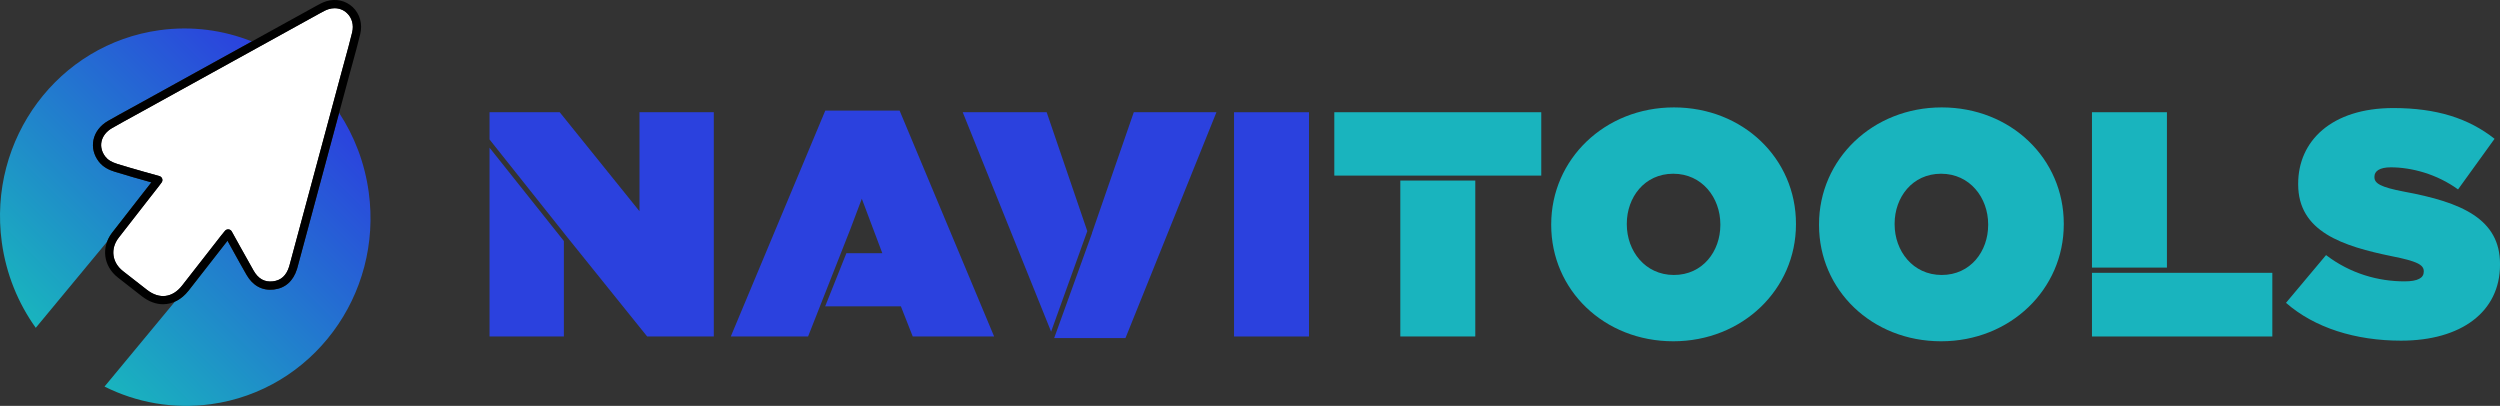
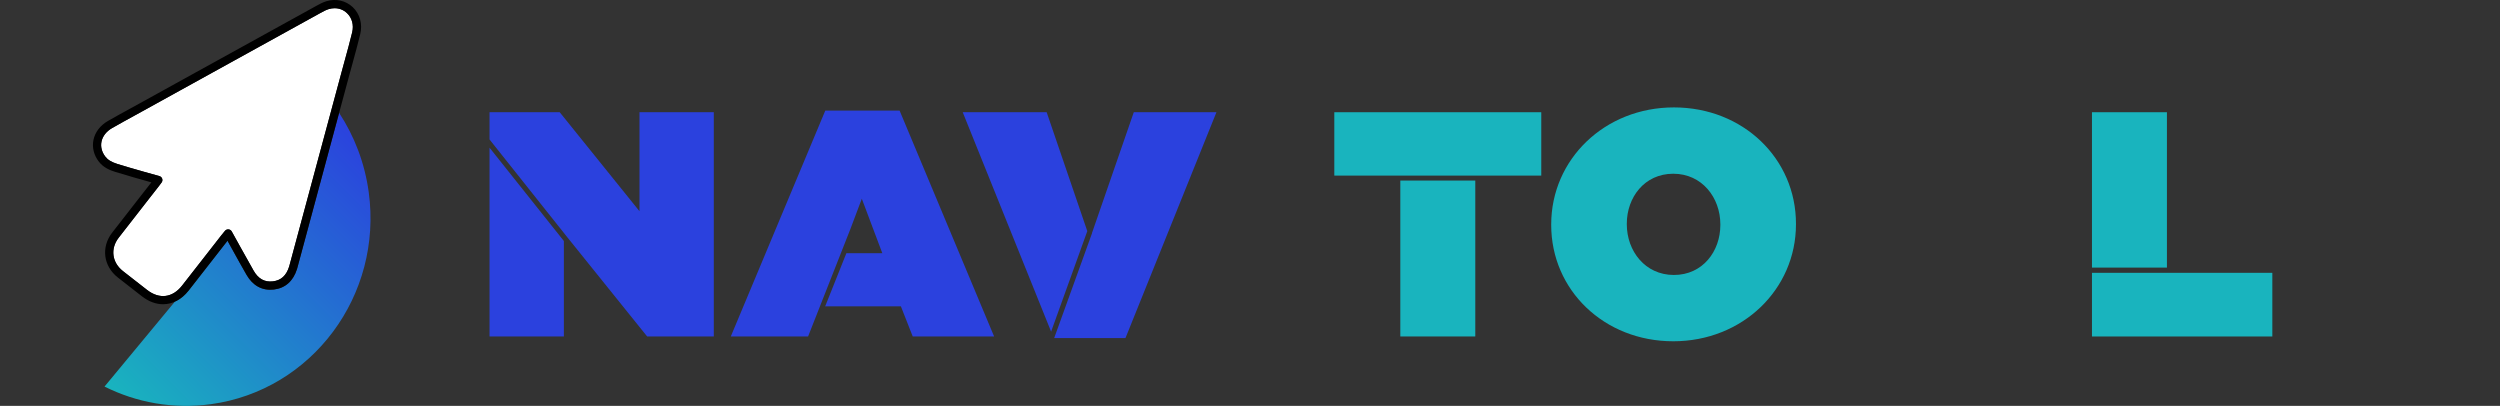
<svg xmlns="http://www.w3.org/2000/svg" xmlns:xlink="http://www.w3.org/1999/xlink" id="Layer_1" viewBox="0 0 1267.3 205.75">
  <rect x="0" y="0" width="1267.3" height="205.75" fill="#333333" stroke="none" />
  <defs>
    <style>      .st0 {        fill: #2b41de;      }      .st1 {        fill: #fff;      }      .st2 {        fill: #19b4be;      }      .st3 {        fill: url(#Degradado_sin_nombre_22);      }      .st4 {        fill: url(#Degradado_sin_nombre_221);      }    </style>
    <linearGradient id="Degradado_sin_nombre_22" data-name="Degradado sin nombre 22" x1="-10.55" y1="137.51" x2="116.81" y2="10.15" gradientUnits="userSpaceOnUse">
      <stop offset="0" stop-color="#19b4be" />
      <stop offset="1" stop-color="#2b41de" />
    </linearGradient>
    <linearGradient id="Degradado_sin_nombre_221" data-name="Degradado sin nombre 22" x1="70.39" y1="213.36" x2="199.22" y2="84.53" xlink:href="#Degradado_sin_nombre_22" />
  </defs>
  <g>
-     <path class="st3" d="M56.83,117.98c4.57-5.93,9.18-11.83,13.8-17.72,2.04-2.6,4.07-5.2,6.1-7.8-4.6-1.29-13.46-3.78-18.48-5.37-2.6-.82-5.89-2.15-8.23-5.25-2.47-3.27-3.41-7.13-2.65-10.86.81-3.97,3.44-7.41,7.41-9.69,3.68-2.11,7.46-4.18,11.11-6.18,1.48-.81,2.96-1.62,4.44-2.44l18.5-10.22c12.95-7.15,25.9-14.29,38.85-21.44-14.39-5.74-30.35-7.96-46.72-5.72C29.59,22.31-6.25,70.45.91,122.8c2.22,16.24,8.33,30.98,17.22,43.38l36.16-43.65c.59-1.57,1.43-3.11,2.54-4.56Z" />
    <path class="st4" d="M186.91,97.37c-2.03-14.86-7.32-28.46-15.01-40.16l-20.97,77.79c-.12.46-.24.92-.38,1.37-1.92,6.13-5.98,9.73-11.76,10.4-5.85.67-10.63-1.9-13.83-7.45-2.23-3.87-4.42-7.83-6.54-11.66-1.03-1.85-2.05-3.71-3.08-5.56l-.03-.06-6.68,8.56c-4.34,5.56-8.67,11.13-13.02,16.68-2.05,2.62-4.42,4.48-6.96,5.62l-35.67,43.06c16.17,8.08,34.75,11.54,53.89,8.93,51.36-7.02,87.2-55.16,80.04-107.52Z" />
  </g>
  <g>
    <path class="st1" d="M112.15,119.32c.37-.47.74-.91,1.15-1.41l.73-.89c.44-.54,1.11-.82,1.8-.76s1.3.46,1.64,1.07l1.52,2.74c1.03,1.85,2.06,3.71,3.09,5.57,2.11,3.82,4.3,7.76,6.5,11.6,2.37,4.11,5.55,5.86,9.73,5.38,4.13-.48,6.83-2.93,8.25-7.49.12-.39.23-.79.33-1.19l.1-.39,26.08-96.76c.54-2.02,1.1-4.04,1.65-6.05,1.3-4.71,2.64-9.58,3.8-14.39.89-3.68-.09-7.3-2.63-9.7-1.73-1.64-3.92-2.49-6.26-2.49-.99,0-2,.15-3.02.46-1.4.42-2.78,1.18-4.23,1.98l-.26.14c-23.77,13.11-47.54,26.23-71.31,39.36l-18.5,10.22c-1.48.82-2.97,1.63-4.45,2.45-3.63,1.99-7.39,4.05-11.04,6.14-2.91,1.67-4.83,4.12-5.4,6.9-.52,2.54.15,5.21,1.89,7.51,1.29,1.7,3.13,2.83,6.16,3.79,6.9,2.17,21.16,6.11,21.31,6.15.66.18,1.19.68,1.42,1.33.22.65.11,1.37-.3,1.92,0,0-.96,1.3-1.46,1.94-2.18,2.79-4.37,5.59-6.55,8.38-4.61,5.89-9.22,11.77-13.78,17.7-4.27,5.55-3.39,12.48,2.16,16.86,3.9,3.08,7.83,6.13,11.76,9.18l.5.39c6.25,4.84,12.9,4.01,17.78-2.24,4.34-5.55,8.68-11.11,13.02-16.67l6.8-8.72Z" />
    <path d="M82.68,154.23c-3.56,0-7.24-1.32-10.69-3.99l-.5-.39c-3.94-3.06-7.87-6.11-11.78-9.2-7.33-5.78-8.54-15.32-2.88-22.68,4.57-5.93,9.18-11.83,13.8-17.72,2.04-2.6,4.07-5.2,6.1-7.8-4.6-1.29-13.46-3.78-18.48-5.37-2.6-.82-5.89-2.15-8.23-5.25-2.47-3.27-3.41-7.13-2.65-10.86.81-3.97,3.44-7.41,7.41-9.69,3.68-2.11,7.46-4.18,11.11-6.18,1.48-.81,2.96-1.62,4.44-2.44l18.5-10.22c23.77-13.13,47.54-26.25,71.32-39.36l.26-.14c1.58-.87,3.21-1.77,5.04-2.32,4.83-1.46,9.82-.34,13.35,2.99,3.64,3.44,5.06,8.56,3.81,13.71-1.18,4.87-2.53,9.77-3.83,14.51-.55,2.01-1.11,4.02-1.65,6.03l-26.18,97.13c-.12.46-.24.92-.38,1.37-1.92,6.13-5.98,9.73-11.76,10.4-5.85.67-10.63-1.9-13.83-7.45-2.23-3.87-4.42-7.83-6.54-11.66-1.03-1.85-2.05-3.71-3.08-5.56l-.03-.06-6.68,8.56c-4.34,5.56-8.67,11.13-13.02,16.68-3.6,4.6-8.17,6.95-12.94,6.95ZM169.66,4.16c-.99,0-2,.15-3.02.46-1.4.42-2.78,1.18-4.23,1.98l-.26.14c-23.77,13.11-47.54,26.23-71.31,39.36l-18.5,10.22c-1.48.82-2.97,1.63-4.45,2.45-3.63,1.99-7.39,4.05-11.04,6.14-2.91,1.67-4.83,4.12-5.4,6.9-.52,2.54.15,5.21,1.89,7.51,1.29,1.7,3.13,2.83,6.16,3.79,6.9,2.17,21.16,6.11,21.31,6.15.66.18,1.19.68,1.42,1.33.22.65.11,1.37-.3,1.92,0,0-.96,1.3-1.46,1.94-2.18,2.79-4.37,5.59-6.55,8.38-4.61,5.89-9.22,11.77-13.78,17.7-4.27,5.55-3.39,12.48,2.16,16.86,3.9,3.08,7.83,6.13,11.76,9.18l.5.39c6.25,4.84,12.9,4.01,17.78-2.24,4.34-5.55,8.68-11.11,13.02-16.67l6.8-8.72c.37-.47.74-.91,1.15-1.41l.73-.89c.44-.54,1.11-.82,1.8-.76s1.3.46,1.64,1.07l1.52,2.74c1.03,1.85,2.06,3.71,3.09,5.57,2.11,3.82,4.3,7.76,6.5,11.6,2.37,4.11,5.55,5.86,9.73,5.38,4.13-.48,6.83-2.93,8.25-7.49.12-.39.23-.79.33-1.19l.1-.39,26.08-96.76c.54-2.02,1.1-4.04,1.65-6.05,1.3-4.71,2.64-9.58,3.8-14.39.89-3.68-.09-7.3-2.63-9.7-1.73-1.64-3.92-2.49-6.26-2.49Z" />
  </g>
-   <rect class="st0" x="625.56" y="56.89" width="38" height="113.68" />
  <path class="st2" d="M786.34,114.05v-.32c0-32.97,27.12-59.28,62.2-59.28s61.87,25.98,61.87,58.95v.33c0,32.97-27.12,59.27-62.2,59.27s-61.87-25.98-61.87-58.95M872.08,114.05v-.32c0-13.48-9.25-25.66-23.87-25.66s-23.55,12.02-23.55,25.33v.33c0,13.48,9.26,25.66,23.87,25.66s23.55-12.02,23.55-25.33" />
-   <path class="st2" d="M922.1,114.05v-.32c0-32.97,27.12-59.28,62.2-59.28s61.87,25.98,61.87,58.95v.33c0,32.97-27.12,59.27-62.2,59.27s-61.87-25.98-61.87-58.95M1007.84,114.05v-.32c0-13.48-9.25-25.66-23.87-25.66s-23.55,12.02-23.55,25.33v.33c0,13.48,9.26,25.66,23.87,25.66s23.55-12.02,23.55-25.33" />
-   <path class="st2" d="M1158.82,153.51l20.3-24.2c12.34,9.42,26.47,13.32,39.79,13.32,6.82,0,9.74-1.79,9.74-4.87v-.32c0-3.25-3.57-5.04-15.75-7.47-25.49-5.2-47.91-12.5-47.91-36.54v-.33c0-21.6,16.89-38.33,48.23-38.33,21.92,0,38.16,5.2,51.32,15.59l-18.51,25.66c-10.72-7.79-23.55-11.2-34.1-11.2-5.68,0-8.28,1.95-8.28,4.71v.32c0,3.09,3.09,5.03,15.1,7.31,29.07,5.36,48.56,13.8,48.56,36.7v.33c0,23.87-19.65,38.49-50.18,38.49-23.06,0-43.85-6.5-58.3-19.16" />
  <g>
    <polygon class="st0" points="248.16 74.87 248.16 170.57 285.84 170.57 285.84 122.18 248.16 74.87" />
    <polygon class="st0" points="324.17 56.89 324.17 107.07 283.73 56.89 248.16 56.89 248.16 70.71 287.05 119.6 287.04 119.6 328.06 170.57 361.84 170.57 361.84 56.89 324.17 56.89" />
  </g>
  <polygon class="st0" points="456.03 56.08 418.35 56.08 370.45 170.57 409.63 170.57 431.16 115.9 436.87 100.74 447.26 128.34 429.05 128.34 418.29 155.3 456.68 155.3 462.69 170.57 503.94 170.57 456.03 56.08" />
  <g>
    <polygon class="st0" points="551.17 117.16 530.57 56.89 488.02 56.89 532.83 168.12 551.17 117.16" />
    <polygon class="st0" points="574.74 56.89 553.53 118.18 553.58 118.2 534.38 171.38 570.52 171.38 616.64 56.89 574.74 56.89" />
  </g>
  <g>
    <rect class="st2" x="709.85" y="91.53" width="38" height="79.03" />
    <rect class="st2" x="676.39" y="56.89" width="104.91" height="32.12" />
  </g>
  <g>
    <rect class="st2" x="1060.46" y="56.89" width="38" height="78.76" />
    <rect class="st2" x="1060.46" y="138.3" width="91.43" height="32.27" />
  </g>
</svg>